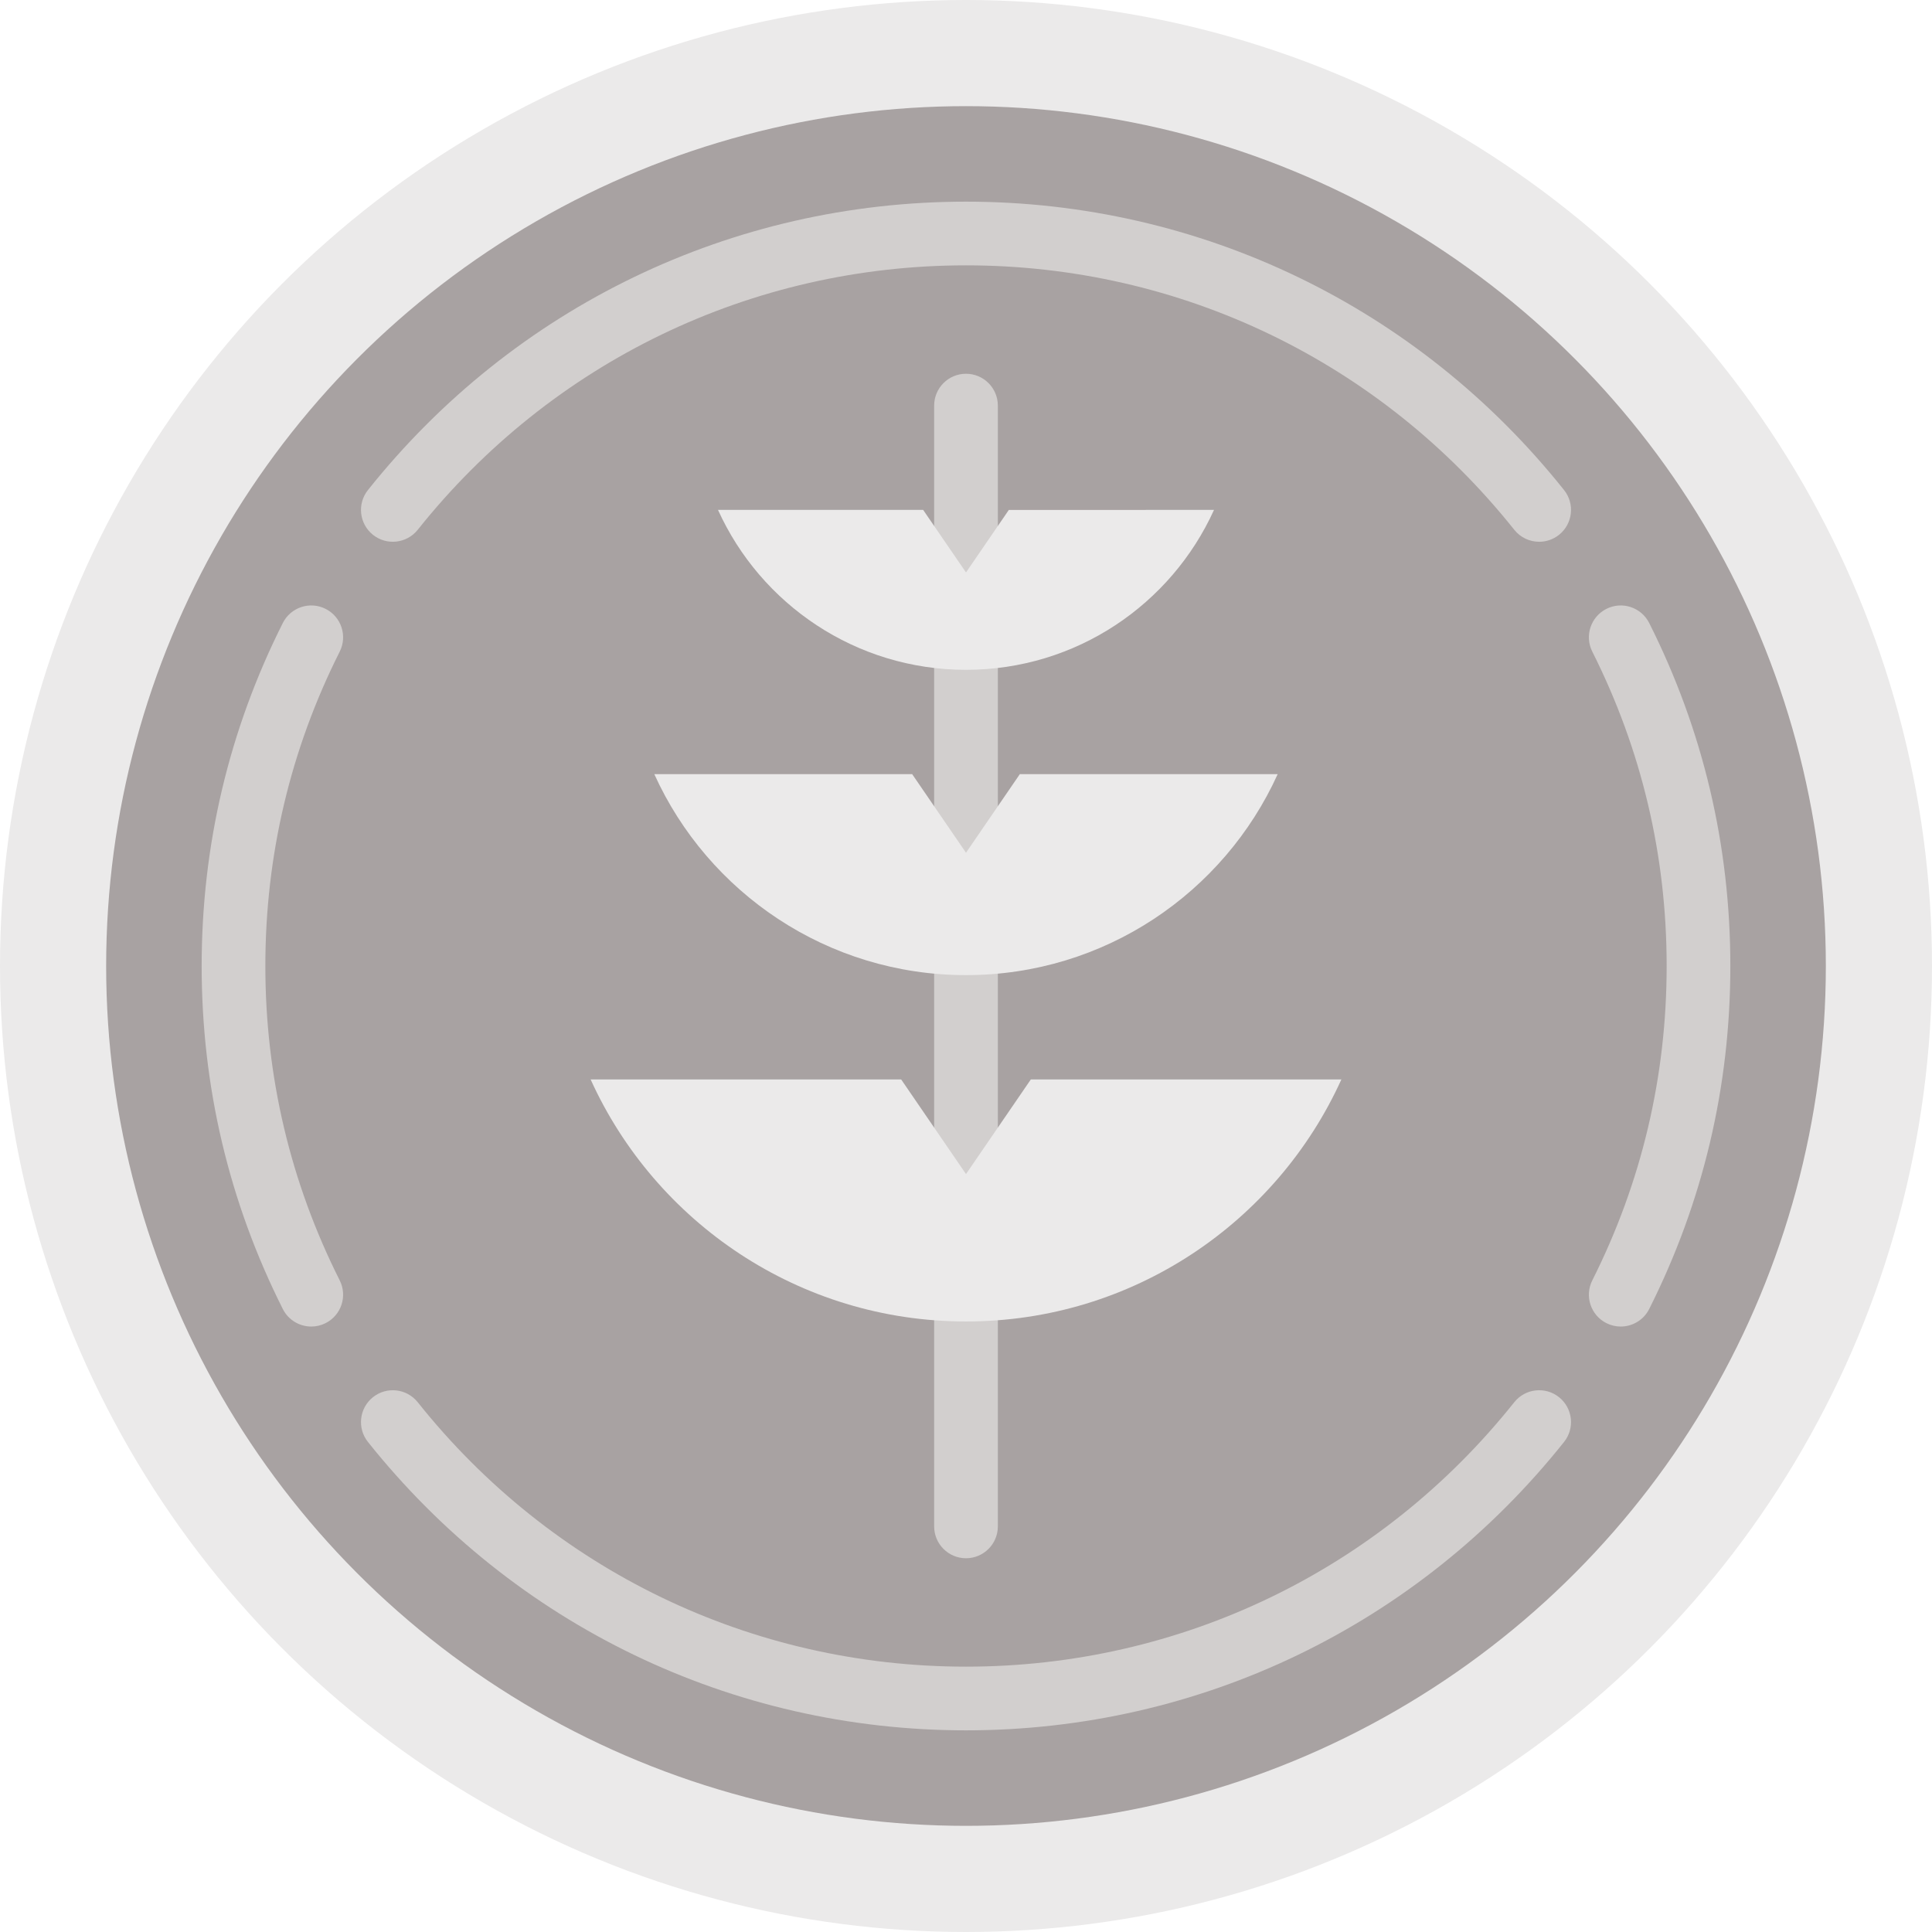
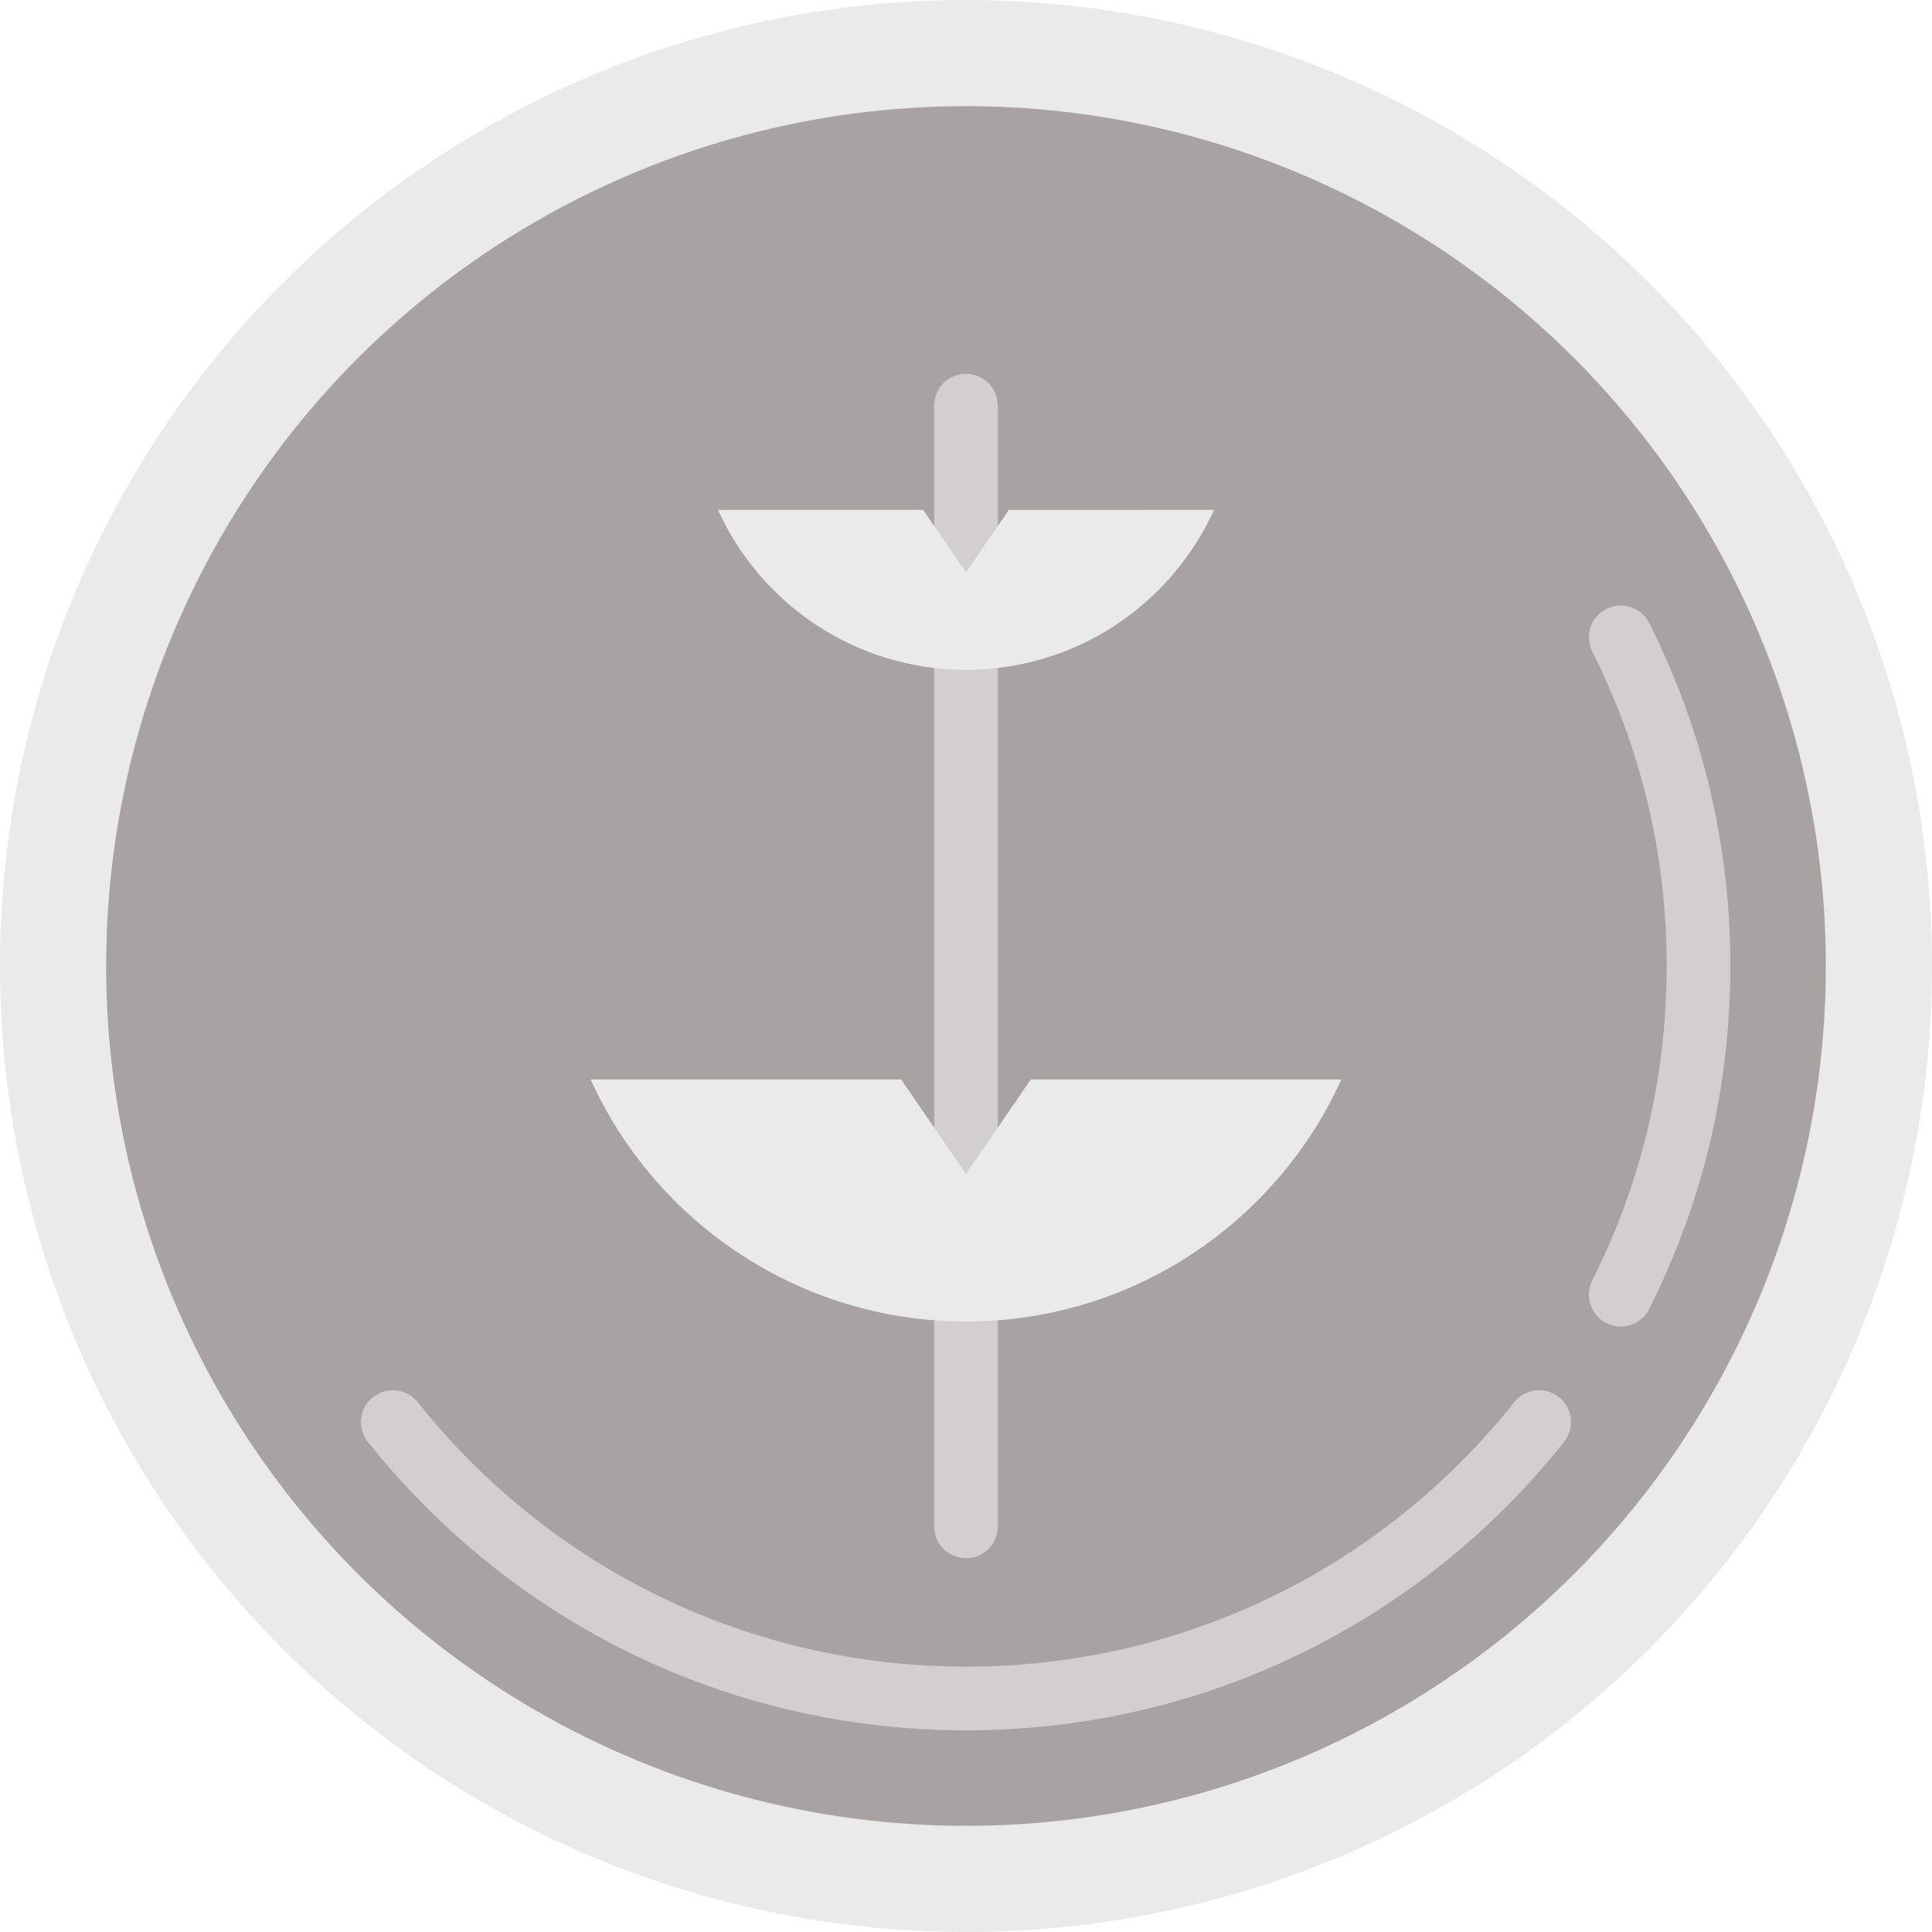
<svg xmlns="http://www.w3.org/2000/svg" height="800px" width="800px" version="1.1" id="Layer_1" viewBox="0 0 512 512" xml:space="preserve">
  <circle style="fill:#EBEAEA;" cx="256" cy="256" r="256" />
  <circle style="fill:#A8A2A2;" cx="256" cy="256" r="227.868" />
  <path style="fill:#D2CFCE;" d="M256,412.95c-4.662,0-8.44-3.779-8.44-8.44V107.49c0-4.661,3.778-8.44,8.44-8.44  c4.662,0,8.44,3.779,8.44,8.44V404.51C264.44,409.171,260.662,412.95,256,412.95z" />
  <g>
-     <path style="fill:#EBEAEA;" d="M273.182,286.061L256,311.144l-17.182-25.083H156.52c17.149,37.829,55.242,64.144,99.481,64.144   s82.331-26.315,99.481-64.144L273.182,286.061L273.182,286.061z" />
-     <path style="fill:#EBEAEA;" d="M270.267,205.156L256,225.983l-14.267-20.827h-68.335c14.239,31.411,45.868,53.26,82.601,53.26   s68.362-21.849,82.601-53.26h-68.332V205.156z" />
+     <path style="fill:#EBEAEA;" d="M273.182,286.061L256,311.144l-17.182-25.083H156.52c17.149,37.829,55.242,64.144,99.481,64.144   s82.331-26.315,99.481-64.144L273.182,286.061z" />
    <path style="fill:#EBEAEA;" d="M267.352,135.134L256,151.705l-11.352-16.571h-54.37c11.329,24.992,36.495,42.377,65.722,42.377   c29.227,0,54.392-17.384,65.722-42.377H267.352z" />
  </g>
  <g>
-     <path style="fill:#D2CFCE;" d="M407.901,143.575c-2.481,0-4.94-1.089-6.607-3.181C365.813,95.861,312.855,70.321,256,70.321   s-109.813,25.54-145.294,70.073c-2.905,3.645-8.216,4.245-11.86,1.341c-3.645-2.904-4.246-8.215-1.341-11.86   C136.207,81.301,193.976,53.442,256,53.442s119.793,27.86,158.497,76.434c2.904,3.646,2.303,8.955-1.341,11.86   C411.601,142.973,409.744,143.575,407.901,143.575z" />
    <path style="fill:#D2CFCE;" d="M429.505,351.549c-1.275,0-2.569-0.289-3.785-0.901c-4.164-2.094-5.841-7.168-3.747-11.332   c13.077-25.998,19.708-54.03,19.708-83.315c0-29.285-6.631-57.316-19.708-83.315c-2.094-4.164-0.416-9.237,3.747-11.332   c4.163-2.094,9.237-0.417,11.332,3.747c14.272,28.373,21.507,58.957,21.507,90.9s-7.237,62.526-21.507,90.9   C435.569,349.847,432.595,351.549,429.505,351.549z" />
-     <path style="fill:#D2CFCE;" d="M82.495,351.549c-3.089,0-6.064-1.701-7.546-4.648c-14.272-28.374-21.507-58.957-21.507-90.9   s7.237-62.526,21.507-90.9c2.093-4.164,7.167-5.842,11.332-3.747c4.164,2.094,5.841,7.168,3.747,11.332   c-13.077,25.998-19.708,54.03-19.708,83.315c0,29.285,6.631,57.317,19.708,83.315c2.094,4.164,0.416,9.237-3.747,11.332   C85.064,351.259,83.769,351.549,82.495,351.549z" />
    <path style="fill:#D2CFCE;" d="M256,458.558c-62.023,0-119.793-27.858-158.497-76.433c-2.904-3.646-2.303-8.955,1.341-11.86   c3.646-2.904,8.956-2.303,11.859,1.341c35.482,44.533,88.441,70.073,145.295,70.073s109.813-25.54,145.295-70.073   c2.904-3.645,8.215-4.245,11.859-1.341c3.645,2.904,4.246,8.214,1.341,11.86C375.793,430.7,318.023,458.558,256,458.558z" />
  </g>
</svg>